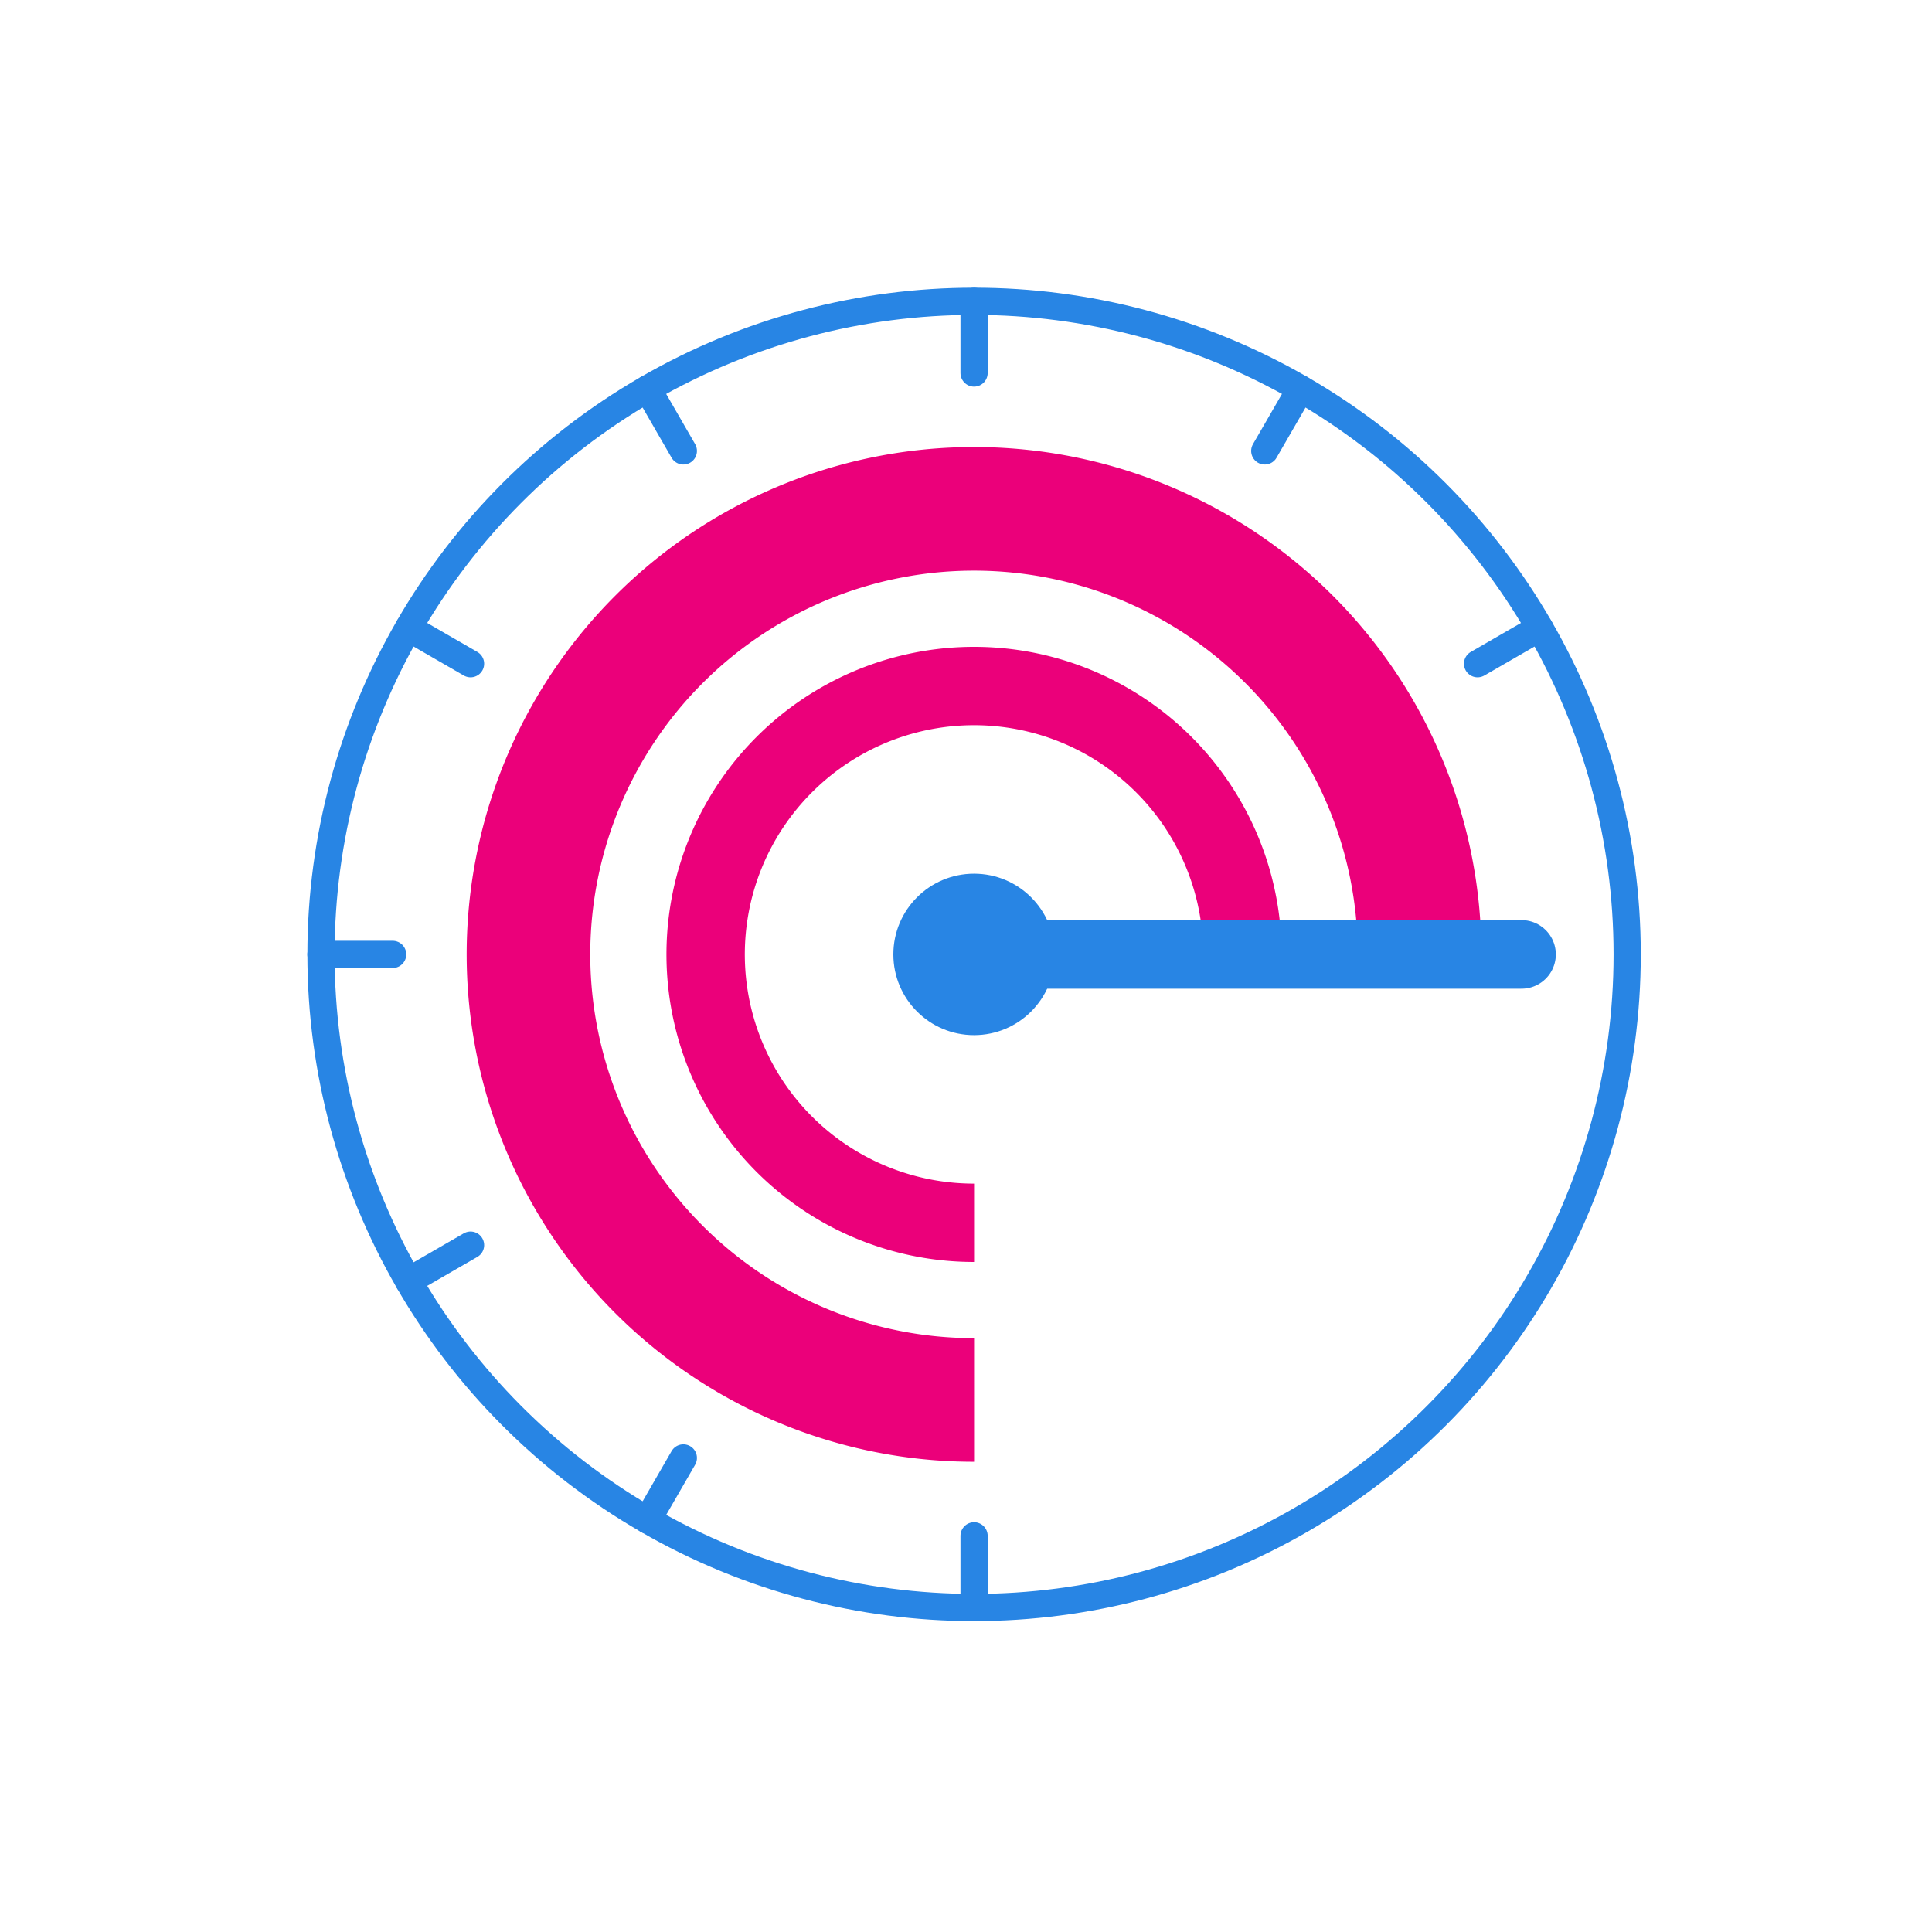
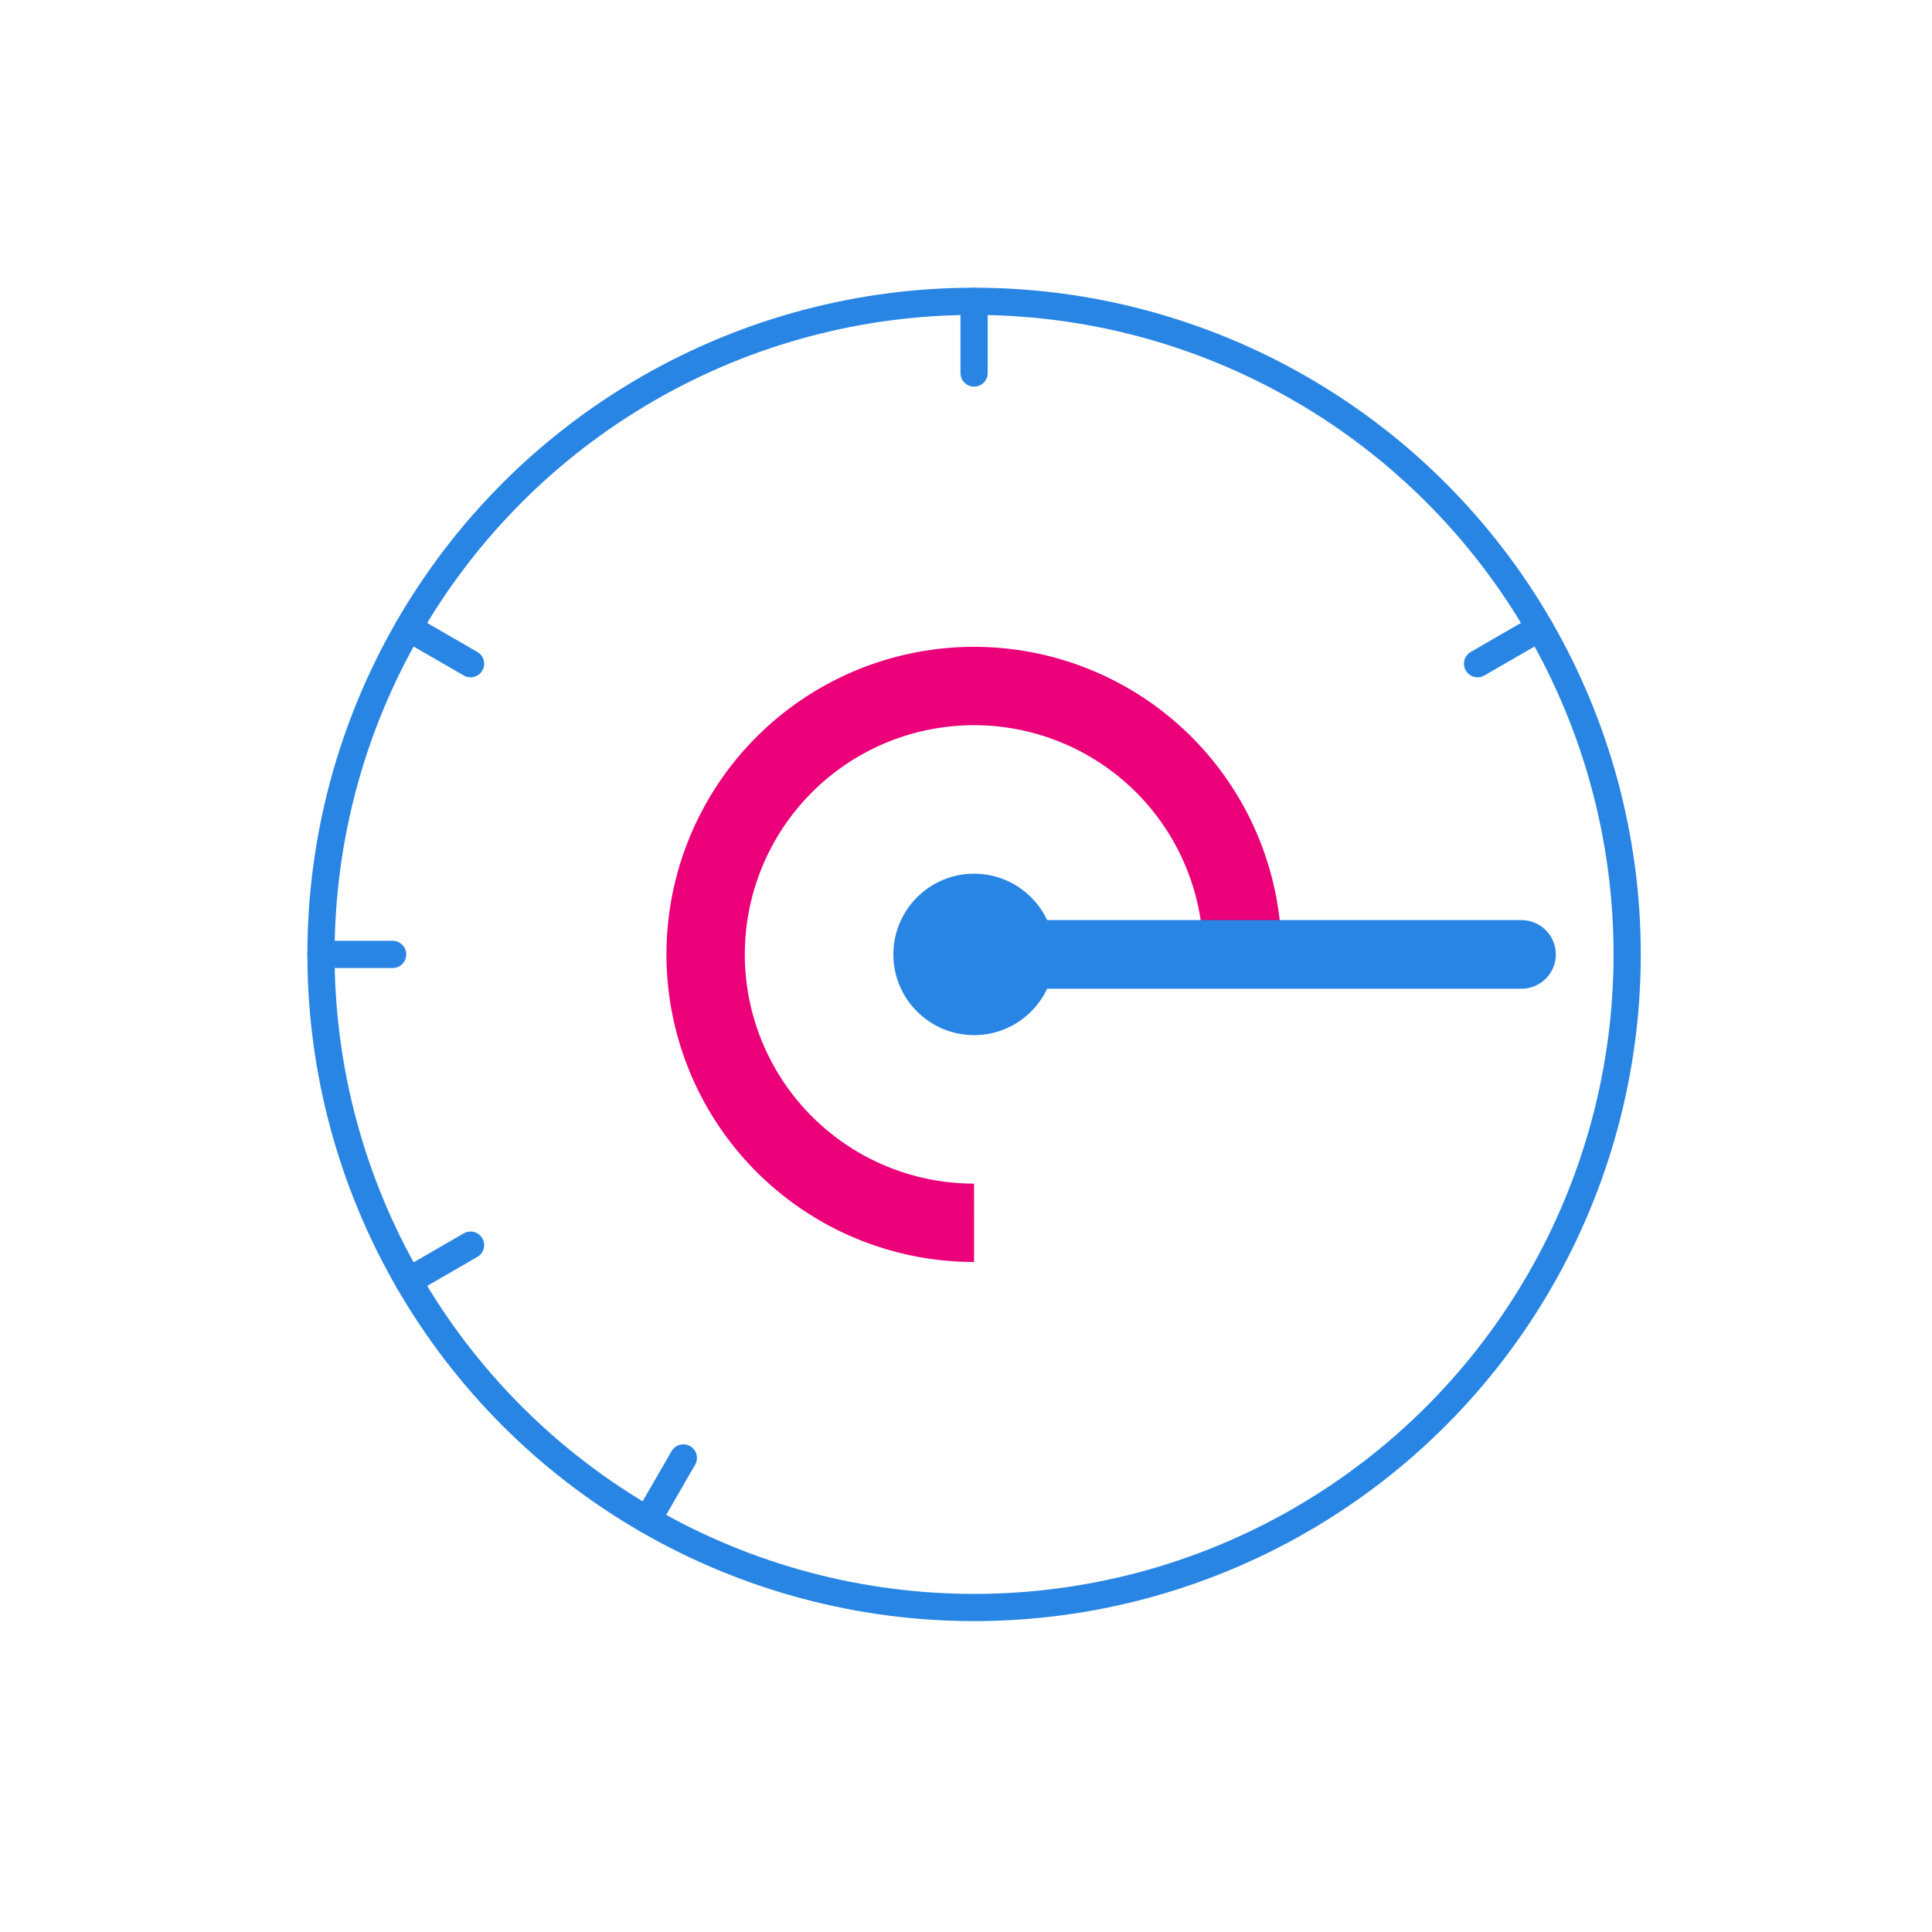
<svg xmlns="http://www.w3.org/2000/svg" viewBox="0 0 500 500">
  <defs>
    <style>.cls-1,.cls-2,.cls-3,.cls-5{fill:none;}.cls-1,.cls-2{stroke:#eb007a;stroke-miterlimit:10;}.cls-1{stroke-width:31.99px;}.cls-2{stroke-width:20.28px;}.cls-3,.cls-5{stroke:#2885e4;stroke-linecap:round;stroke-linejoin:round;}.cls-3{stroke-width:7.04px;}.cls-4{fill:#2885e4;}.cls-5{stroke-width:17.75px;}</style>
  </defs>
  <title>trtry-illus-innovation-accelerate_initiatives</title>
  <g id="Image_Layer" data-name="Image Layer">
-     <path class="cls-1" d="M367.39,247a115.31,115.31,0,1,0-115.3,115.31" />
    <path class="cls-2" d="M321.54,247a69.46,69.46,0,1,0-69.45,69.46" />
    <circle class="cls-3" cx="252.09" cy="247" r="169.02" />
    <circle class="cls-4" cx="252.09" cy="247" r="20.89" />
    <line class="cls-5" x1="252.09" y1="247" x2="393.77" y2="247" />
    <line class="cls-3" x1="252.09" y1="77.98" x2="252.09" y2="96.54" />
-     <line class="cls-3" x1="167.58" y1="100.63" x2="176.85" y2="116.7" />
    <line class="cls-3" x1="105.71" y1="162.49" x2="121.78" y2="171.77" />
    <line class="cls-3" x1="83.06" y1="247" x2="101.62" y2="247" />
    <line class="cls-3" x1="105.71" y1="331.52" x2="121.78" y2="322.24" />
    <line class="cls-3" x1="167.58" y1="393.38" x2="176.85" y2="377.31" />
-     <line class="cls-3" x1="252.09" y1="416.03" x2="252.09" y2="397.47" />
    <line class="cls-3" x1="398.46" y1="162.49" x2="382.39" y2="171.77" />
-     <line class="cls-3" x1="336.6" y1="100.63" x2="327.32" y2="116.7" />
  </g>
</svg>